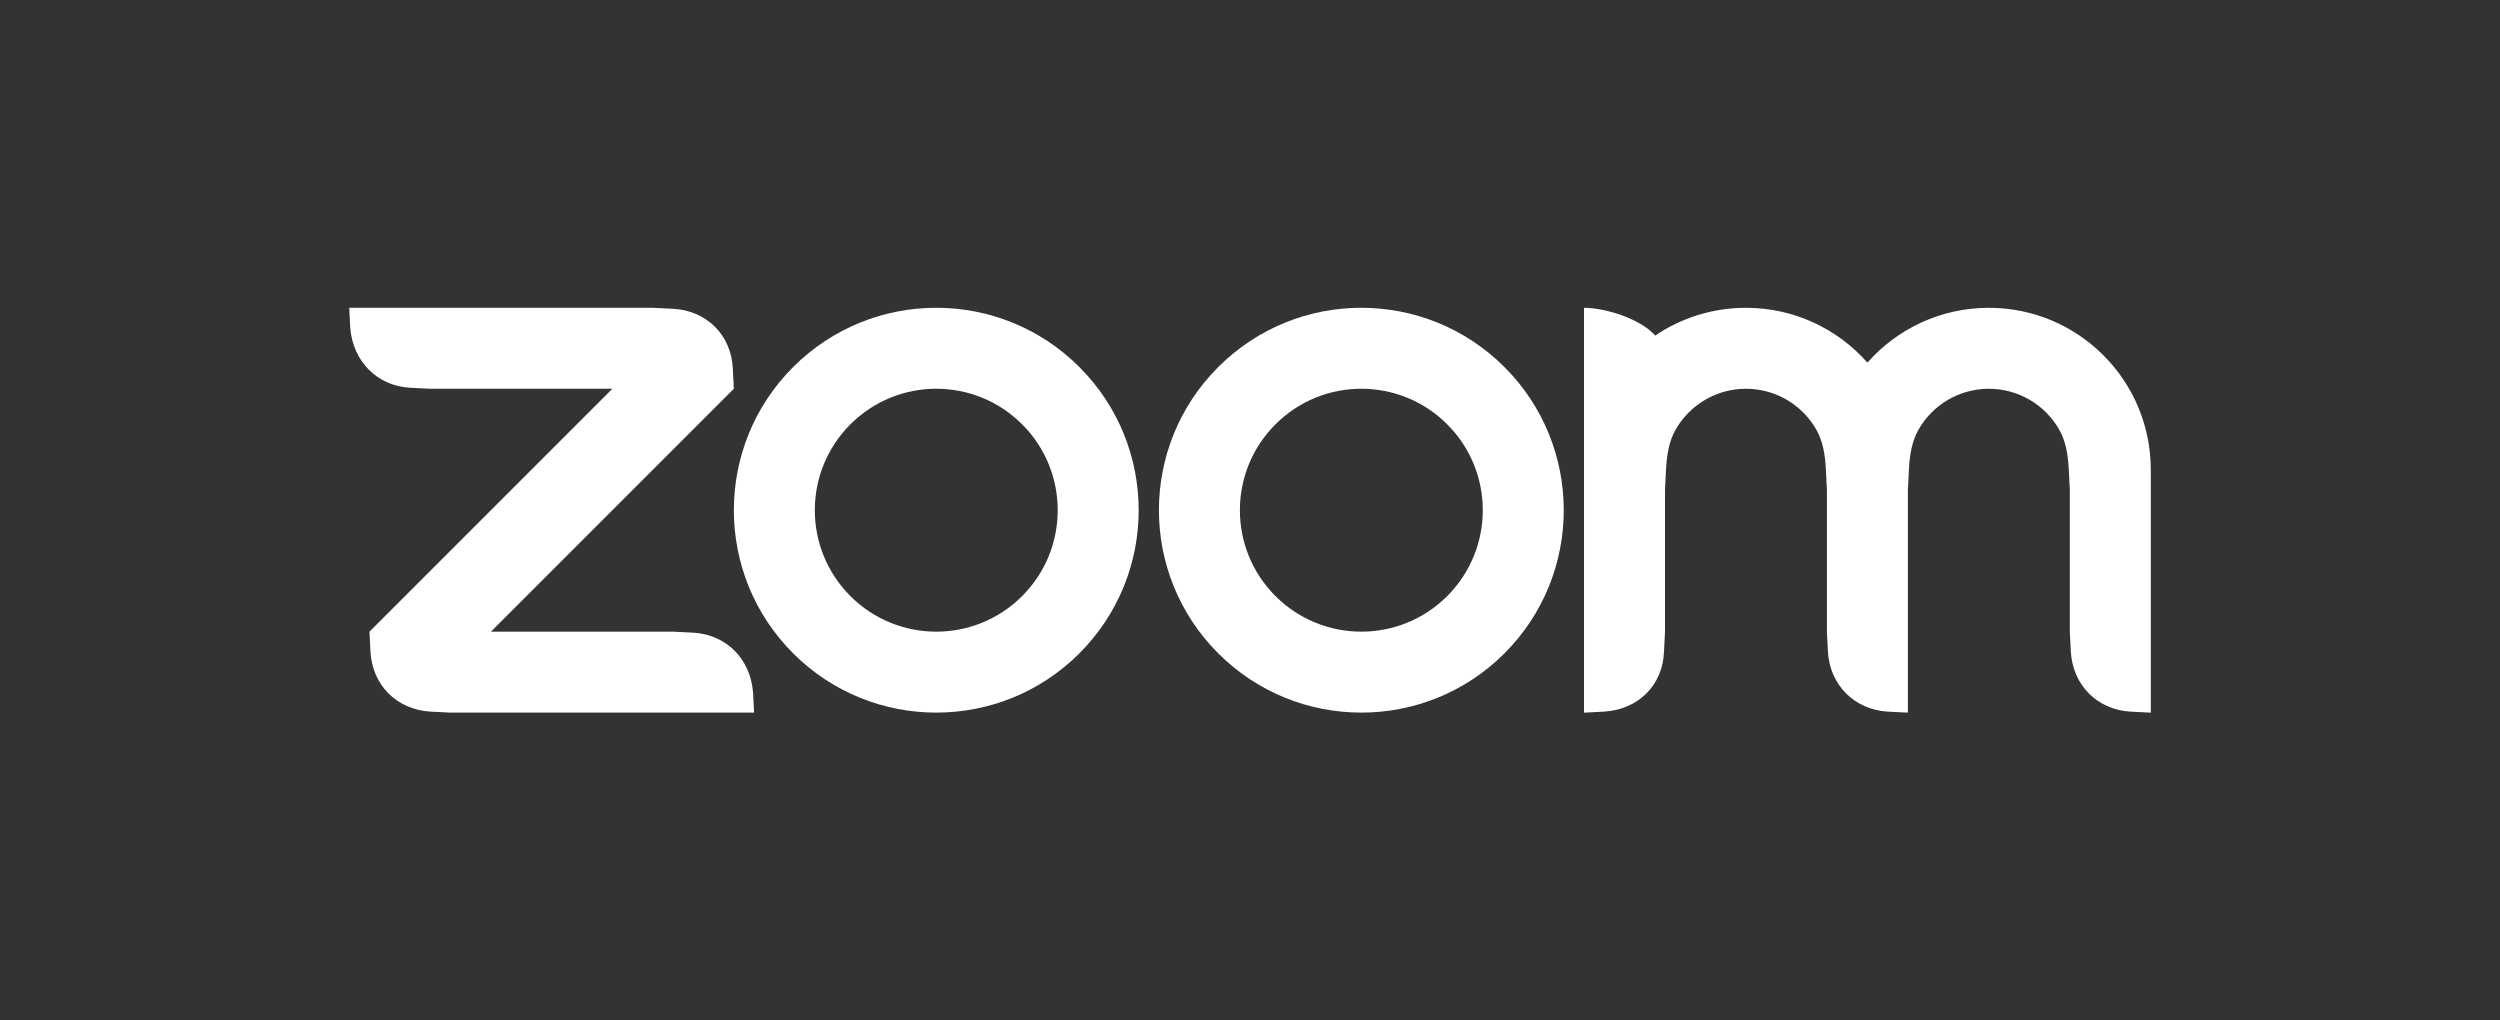
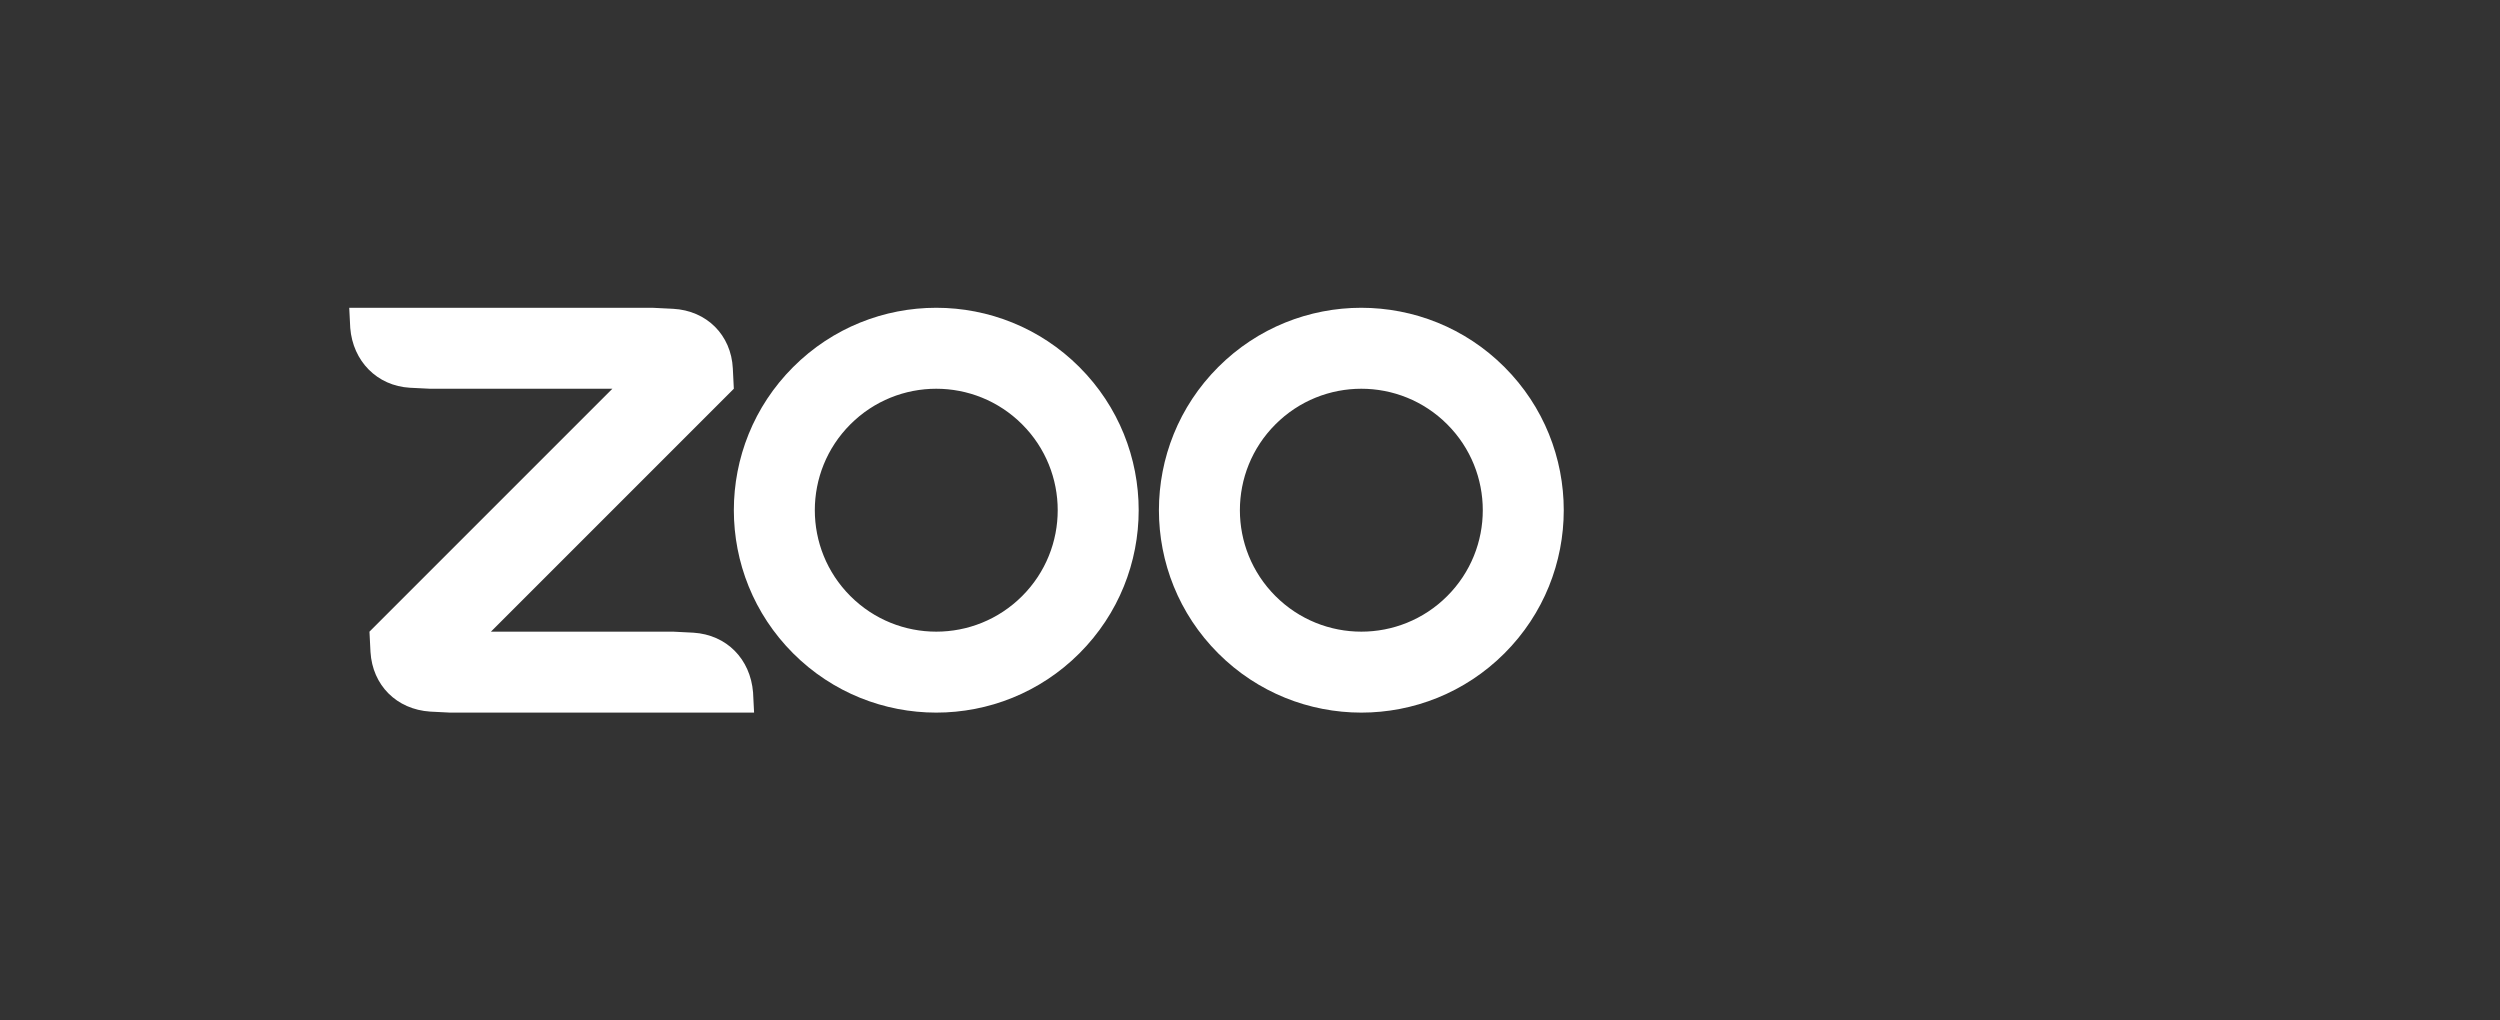
<svg xmlns="http://www.w3.org/2000/svg" width="98" height="40" viewBox="0 0 98 40" fill="none">
  <rect x="0" y="0" width="98" height="40" fill="#333333" stroke="none" />
  <g opacity="1">
    <g clip-path="url(#clip0_8341_165)">
      <path fill-rule="evenodd" clip-rule="evenodd" d="M42.312 14.389C40.764 12.841 38.736 12.066 36.706 12.065H36.697C34.667 12.066 32.639 12.841 31.091 14.389C27.992 17.488 27.992 22.512 31.091 25.611C34.189 28.709 39.214 28.709 42.312 25.611C45.411 22.512 45.411 17.488 42.312 14.389ZM40.068 23.366C38.209 25.226 35.194 25.226 33.335 23.366C31.476 21.507 31.476 18.493 33.335 16.634C35.194 14.774 38.209 14.774 40.068 16.634C41.927 18.493 41.927 21.507 40.068 23.366Z" fill="white" />
      <path fill-rule="evenodd" clip-rule="evenodd" d="M58.975 14.389C57.427 12.841 55.399 12.066 53.359 12.065C51.33 12.066 49.302 12.841 47.754 14.389C44.655 17.488 44.655 22.512 47.754 25.611C50.852 28.709 55.877 28.709 58.975 25.611C62.074 22.512 62.074 17.488 58.975 14.389ZM56.731 23.366C54.872 25.226 51.857 25.226 49.998 23.366C48.139 21.507 48.139 18.493 49.998 16.634C51.857 14.774 54.872 14.774 56.731 16.634C58.59 18.493 58.59 21.507 56.731 23.366Z" fill="white" />
      <path fill-rule="evenodd" clip-rule="evenodd" d="M16.864 27.895L17.657 27.935H29.56L29.52 27.142C29.414 25.836 28.489 24.883 27.179 24.801L26.386 24.761H19.244L28.766 15.239L28.727 14.447C28.664 13.13 27.7 12.175 26.386 12.105L25.592 12.066L13.69 12.065L13.73 12.858C13.833 14.149 14.772 15.125 16.07 15.2L16.864 15.239H24.005L14.483 24.761L14.523 25.554C14.601 26.862 15.546 27.809 16.864 27.895Z" fill="white" />
-       <path fill-rule="evenodd" clip-rule="evenodd" d="M71.188 16.821C71.459 17.289 71.545 17.817 71.575 18.413L71.615 19.207V24.761L71.655 25.554C71.733 26.852 72.687 27.813 73.996 27.896L74.789 27.935V19.207L74.829 18.413C74.86 17.825 74.946 17.285 75.22 16.816C75.77 15.873 76.793 15.24 77.963 15.24C79.138 15.24 80.163 15.877 80.712 16.826C80.983 17.293 81.066 17.832 81.097 18.414L81.137 19.206V24.762L81.177 25.554C81.259 26.86 82.207 27.82 83.519 27.896L84.311 27.936V19.215V18.414C84.311 14.908 81.469 12.066 77.963 12.066C76.067 12.066 74.365 12.897 73.202 14.215C72.039 12.897 70.337 12.066 68.441 12.066C67.124 12.066 65.9 12.467 64.886 13.154C64.269 12.467 62.887 12.066 62.093 12.066V27.936L62.887 27.896C64.212 27.809 65.176 26.873 65.228 25.555L65.268 24.762V19.207L65.307 18.414C65.341 17.817 65.424 17.288 65.697 16.819C66.247 15.875 67.27 15.24 68.442 15.24C69.614 15.239 70.638 15.875 71.188 16.821Z" fill="white" />
    </g>
  </g>
  <defs>
    <clipPath id="clip0_8341_165">
      <rect width="70.621" height="16" fill="white" transform="translate(13.69 12)" />
    </clipPath>
  </defs>
</svg>